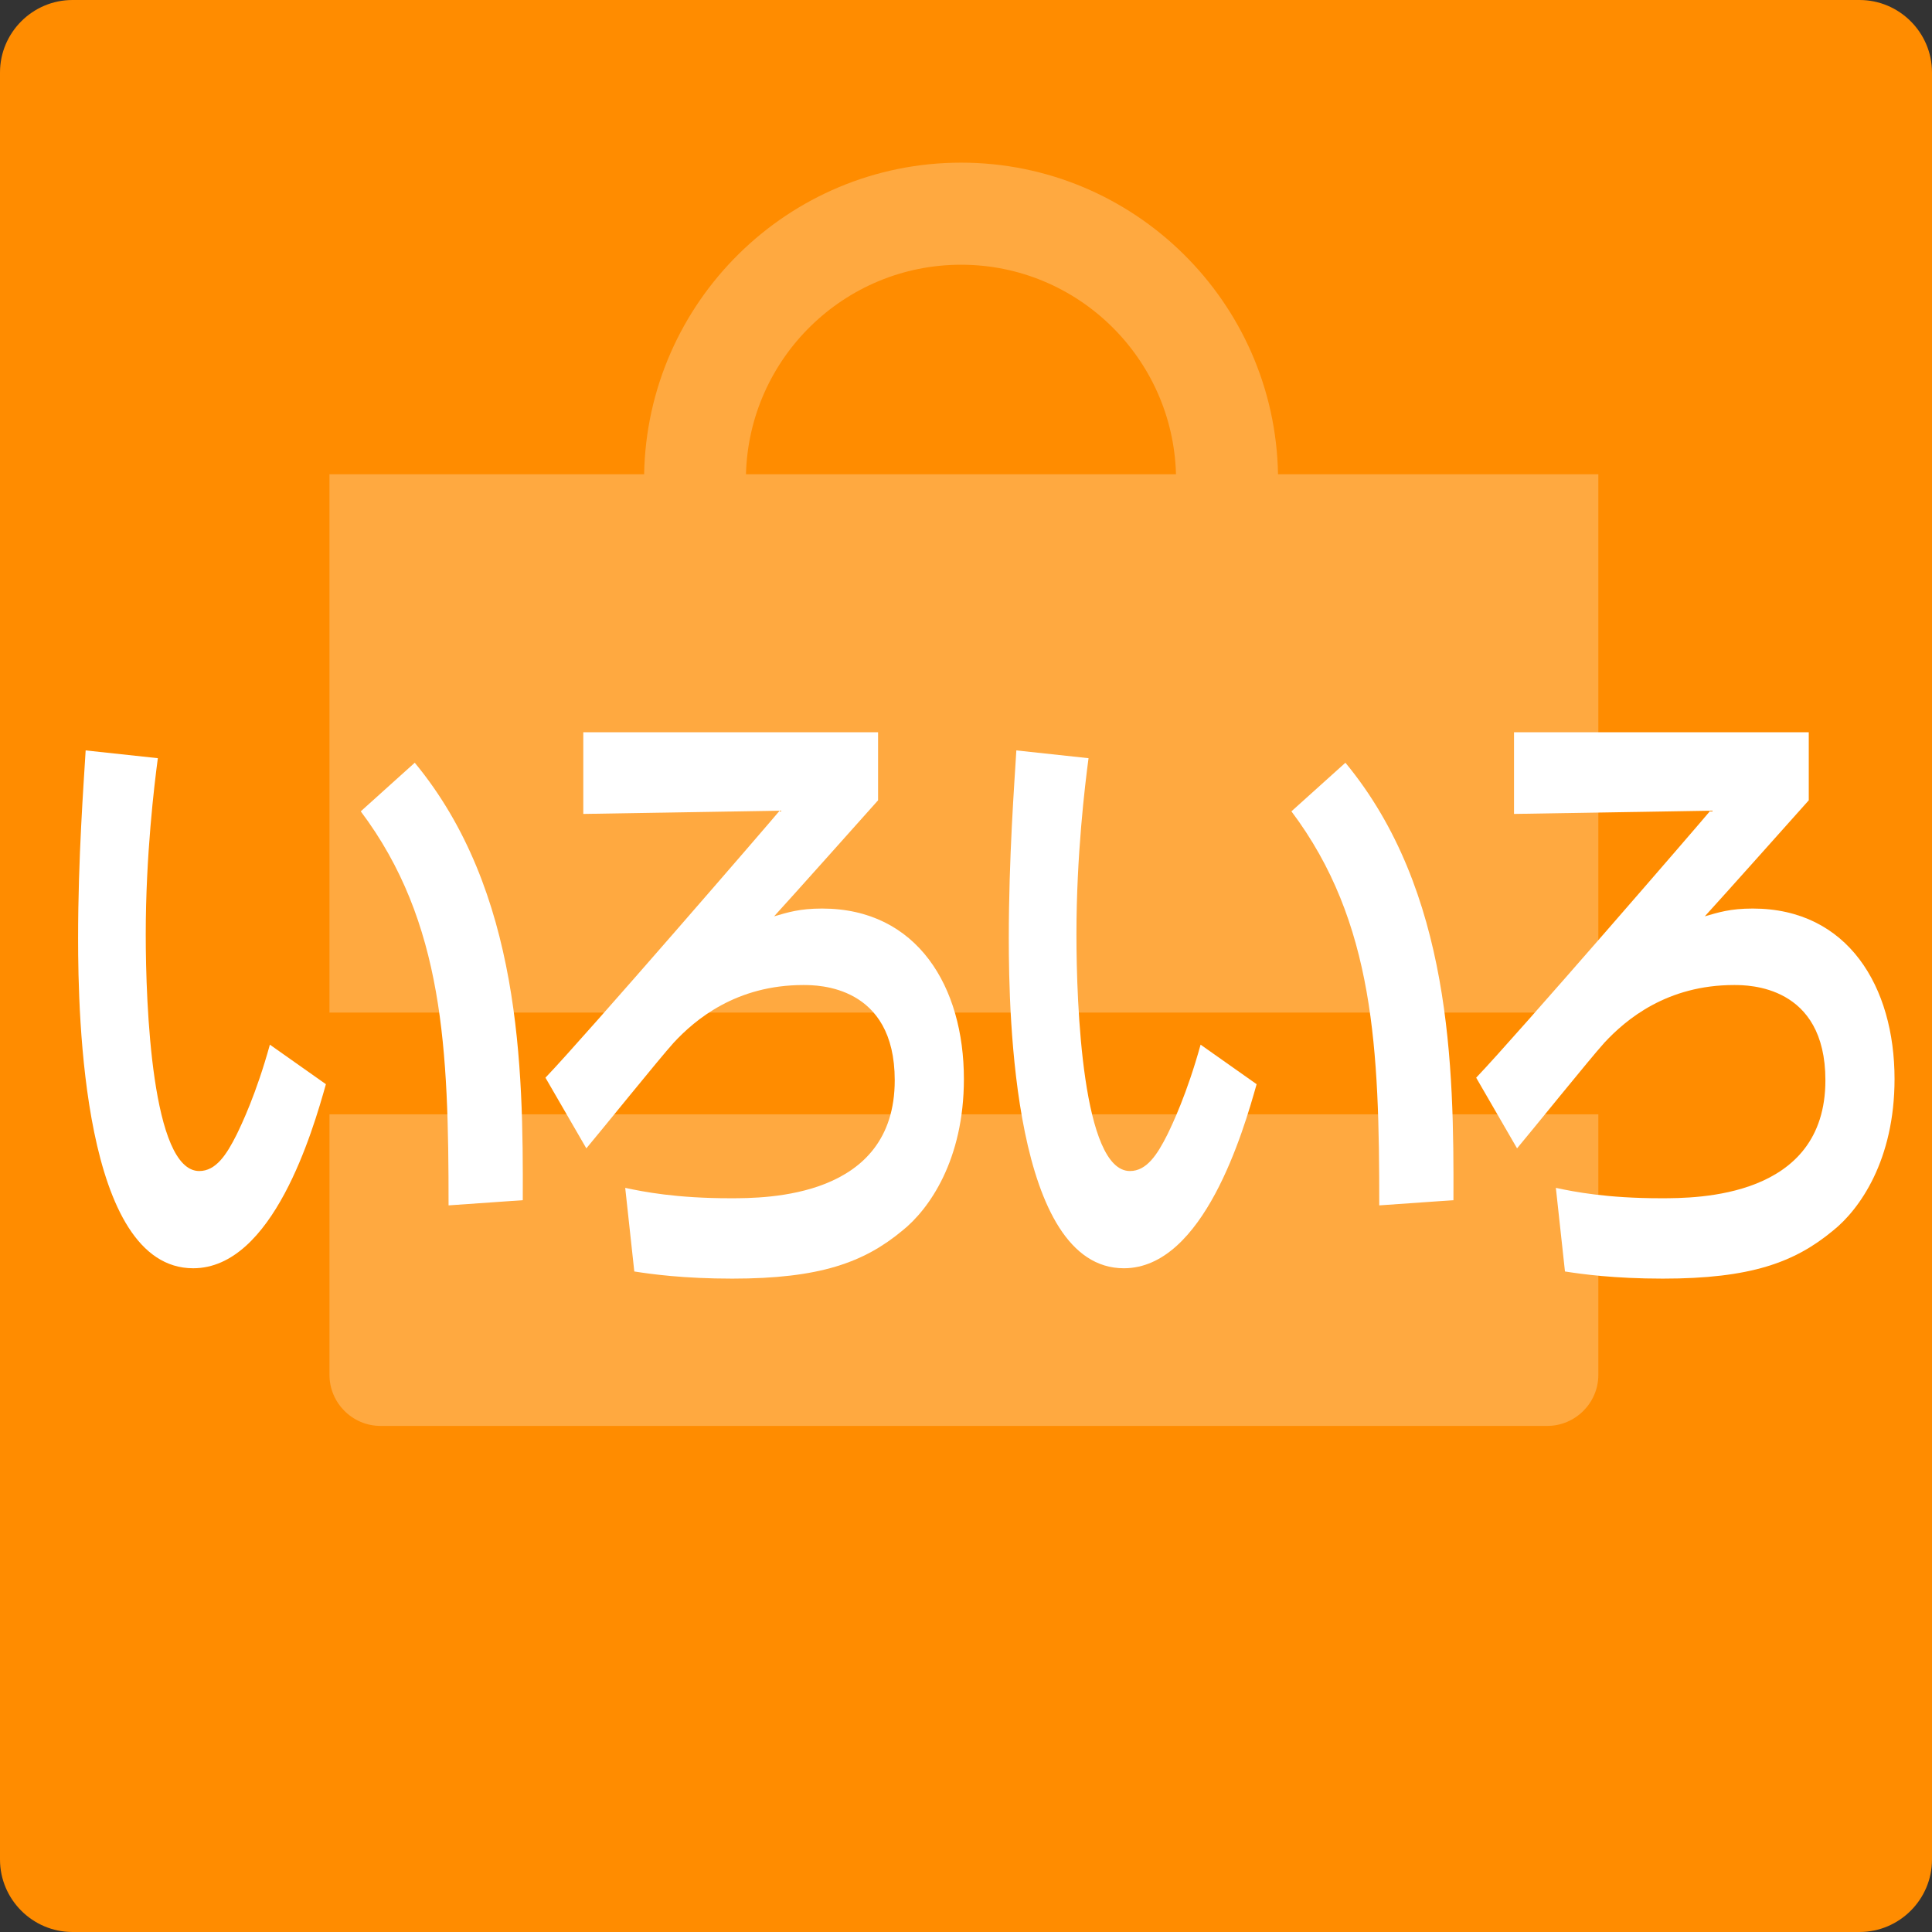
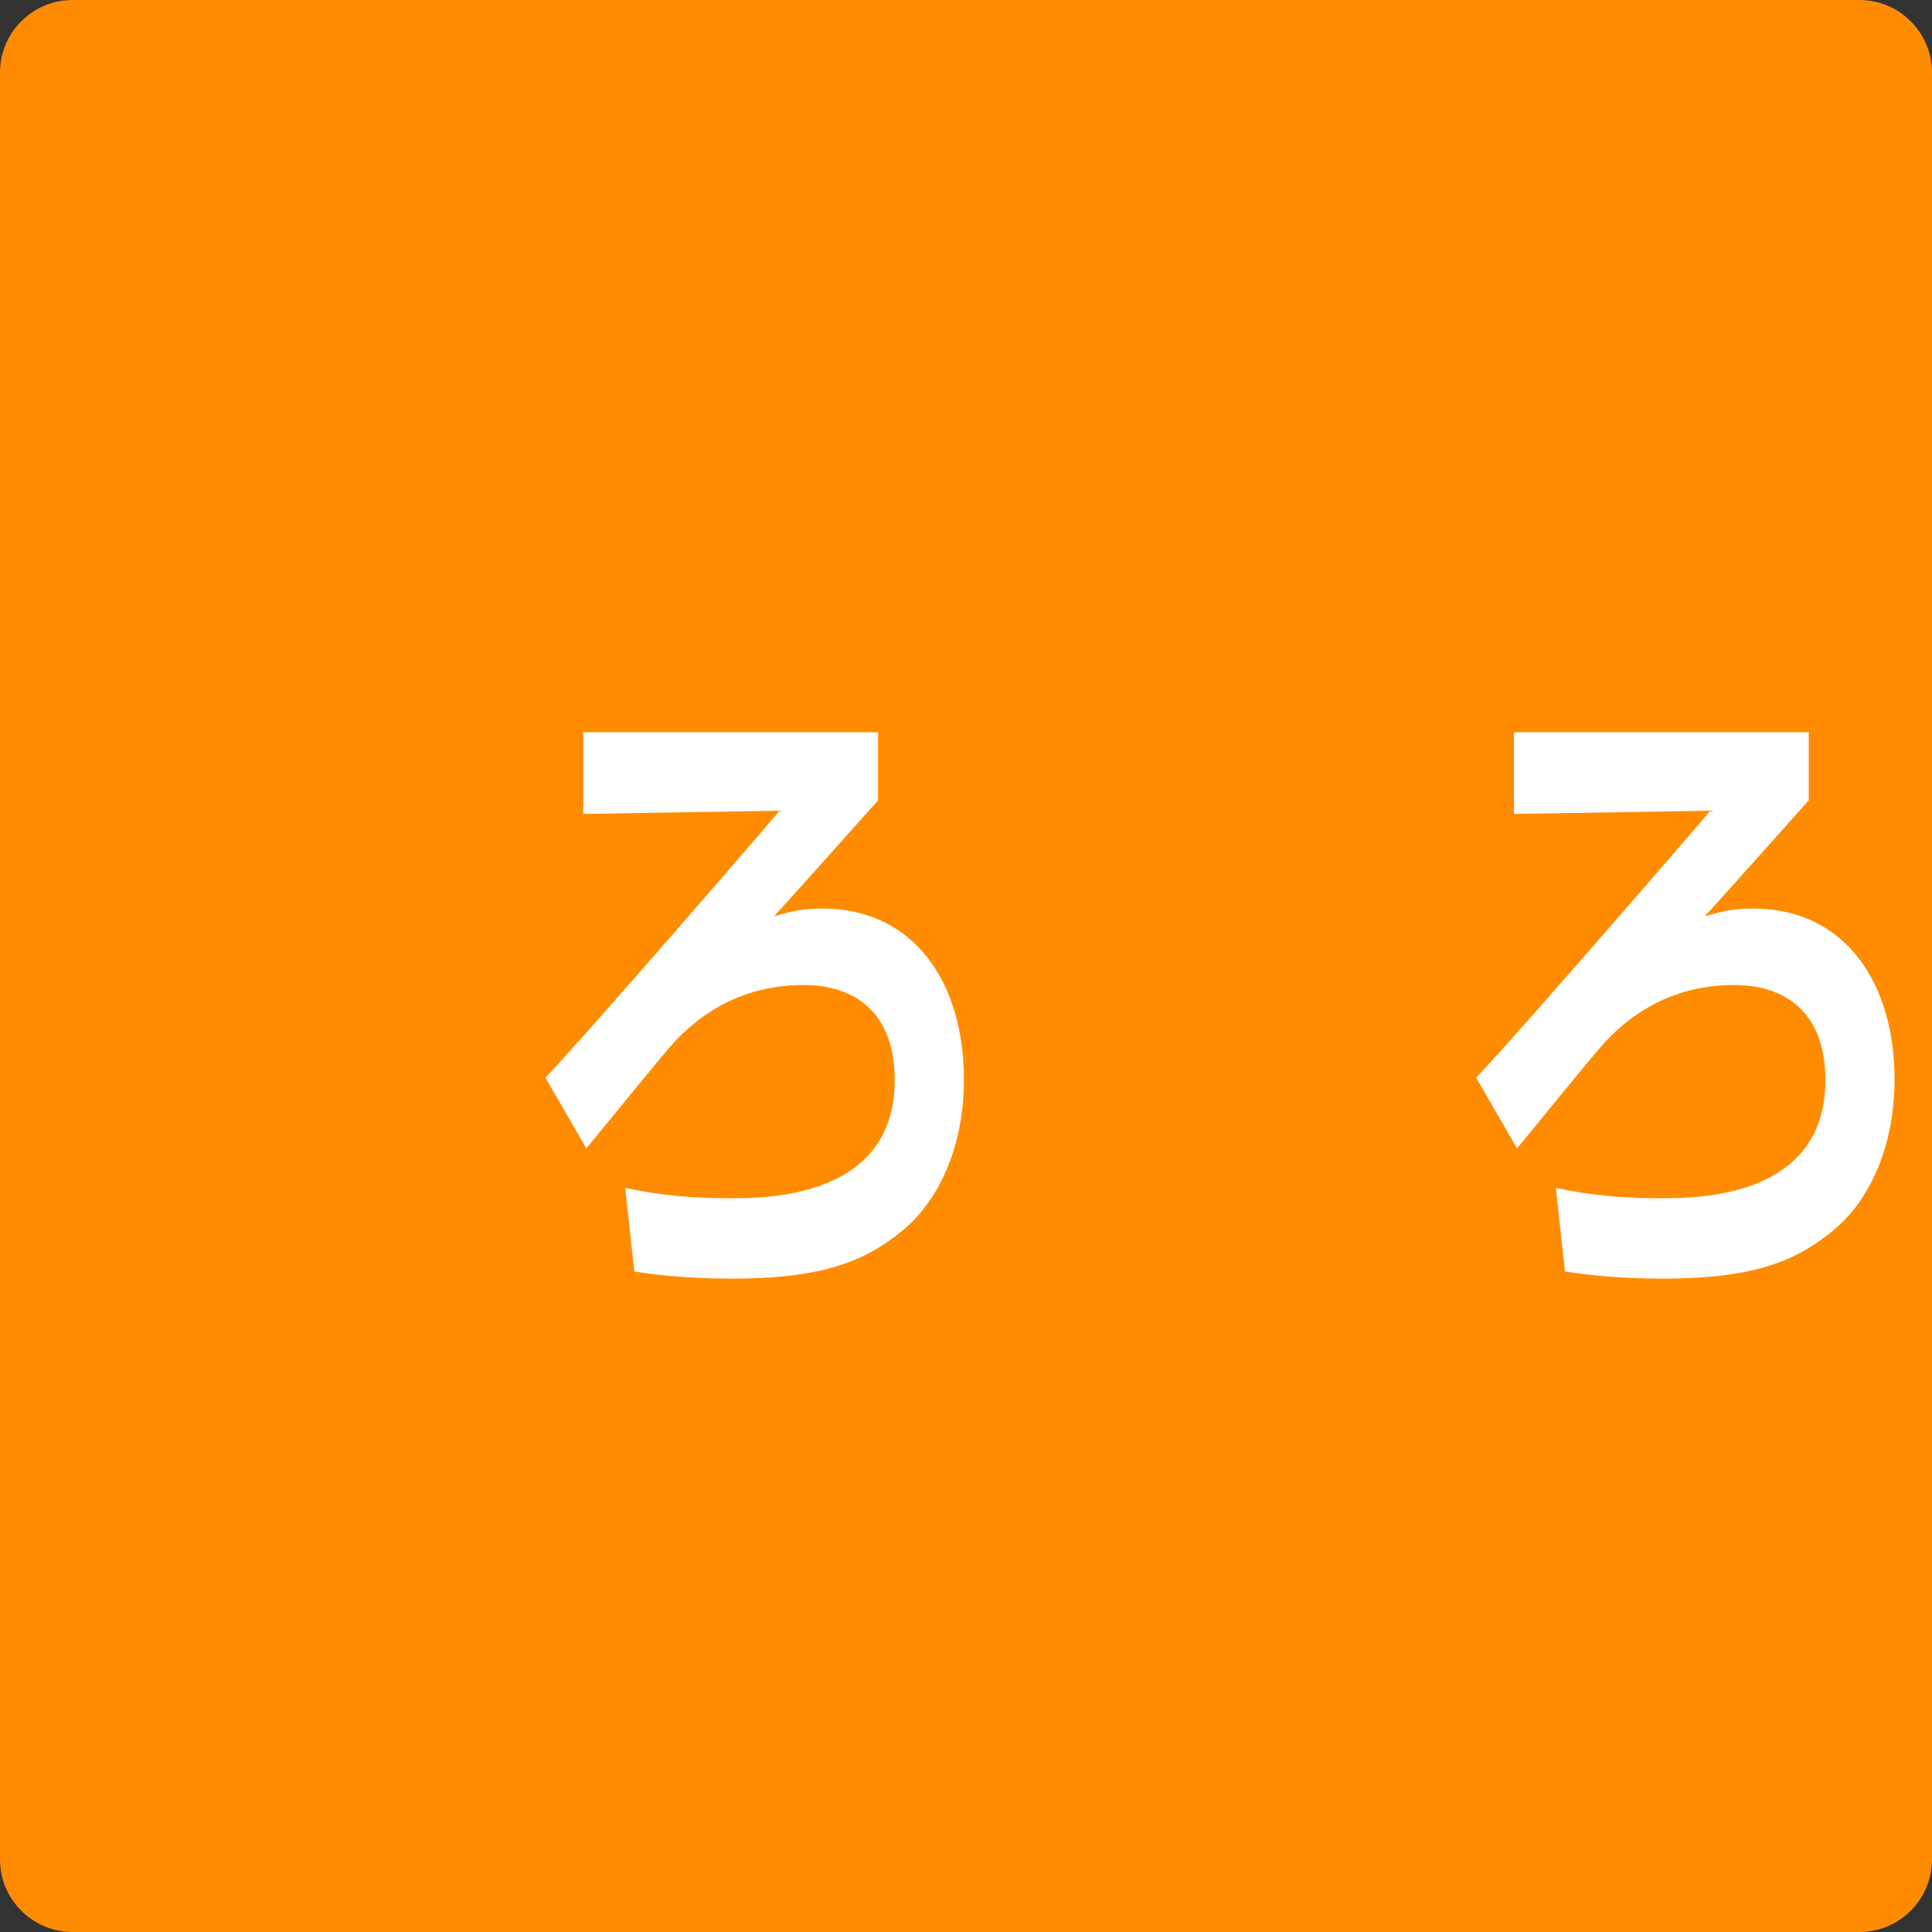
<svg xmlns="http://www.w3.org/2000/svg" version="1.1" id="レイヤー_1" width="80" height="80" viewBox="0 0 80 80" overflow="visible" enable-background="new 0 0 80 80" xml:space="preserve">
  <rect x="0" y="0" width="80" height="80" fill="#333333" stroke="none" />
  <g id="レイヤー_2">
    <g>
      <path fill="#FF8C00" d="M80,77c0,1.65-1.35,3-3,3H3c-1.65,0-3-1.35-3-3V3c0-1.65,1.35-3,3-3h74c1.65,0,3,1.35,3,3V77z" />
    </g>
  </g>
-   <path opacity="0.25" fill="#FFFFFF" enable-background="new    " d="M52.92,19.638c-0.125-7.132-5.959-12.903-13.123-12.903  c-7.166,0-12.999,5.771-13.125,12.903h-13.03v22.29h52.542v-22.29H52.92z M30.889,19.638c0.126-4.807,4.069-8.676,8.908-8.676  c4.83,0,8.77,3.869,8.898,8.676H30.889z M13.643,56.93c0,1.163,0.951,2.114,2.113,2.114h48.313c1.162,0,2.115-0.951,2.115-2.114  V46.141H13.643V56.93z" />
  <g>
-     <path fill="#FFFFFF" d="M6.536,31.395c-0.146,1.1-0.501,3.999-0.501,7.299c0,2.898,0.251,9.796,2.215,9.796   c0.69,0,1.128-0.671,1.546-1.503c0.209-0.43,0.815-1.69,1.379-3.73l2.32,1.637c-0.543,1.933-2.194,7.622-5.496,7.622   c-4.577,0-4.765-10.467-4.765-13.66c0-3.354,0.23-6.387,0.313-7.783L6.536,31.395z M18.574,49.912   c0-6.44-0.188-11.728-3.636-16.316l2.236-2.013c4.389,5.313,4.494,12.586,4.473,18.114L18.574,49.912z" />
    <path fill="#FFFFFF" d="M36.359,30.321v2.818c-0.48,0.537-3.615,4.053-4.305,4.804c0.564-0.161,1.045-0.322,1.986-0.322   c3.95,0,5.873,3.247,5.873,7.058c0,3.355-1.442,5.395-2.55,6.28c-1.588,1.315-3.407,1.986-7.043,1.986   c-2.027,0-3.365-0.188-4.055-0.296l-0.376-3.462c0.752,0.161,2.111,0.43,4.347,0.43c1.483,0,6.813,0,6.813-4.885   c0-3.944-3.198-3.944-3.783-3.944c-2.78,0-4.473,1.422-5.371,2.389c-0.606,0.671-3.093,3.757-3.616,4.374l-1.693-2.926   c1.693-1.771,9.3-10.573,9.697-11.056l-8.13,0.134v-3.382H36.359z" />
-     <path fill="#FFFFFF" d="M45.074,31.395c-0.146,1.1-0.501,3.999-0.501,7.299c0,2.898,0.25,9.796,2.215,9.796   c0.689,0,1.129-0.671,1.547-1.503c0.209-0.43,0.814-1.69,1.379-3.73l2.32,1.637c-0.544,1.933-2.194,7.622-5.497,7.622   c-4.577,0-4.765-10.467-4.765-13.66c0-3.354,0.229-6.387,0.313-7.783L45.074,31.395z M57.112,49.912   c0-6.44-0.188-11.728-3.637-16.316l2.236-2.013c4.389,5.313,4.493,12.586,4.473,18.114L57.112,49.912z" />
    <path fill="#FFFFFF" d="M74.897,30.321v2.818c-0.48,0.537-3.615,4.053-4.305,4.804c0.563-0.161,1.045-0.322,1.985-0.322   c3.95,0,5.872,3.247,5.872,7.058c0,3.355-1.441,5.395-2.55,6.28c-1.588,1.315-3.406,1.986-7.043,1.986   c-2.027,0-3.364-0.188-4.054-0.296l-0.377-3.462c0.753,0.161,2.111,0.43,4.348,0.43c1.483,0,6.813,0,6.813-4.885   c0-3.944-3.197-3.944-3.782-3.944c-2.779,0-4.473,1.422-5.371,2.389c-0.606,0.671-3.093,3.757-3.615,4.374l-1.693-2.926   c1.693-1.771,9.3-10.573,9.697-11.056l-8.13,0.134v-3.382H74.897z" />
  </g>
</svg>